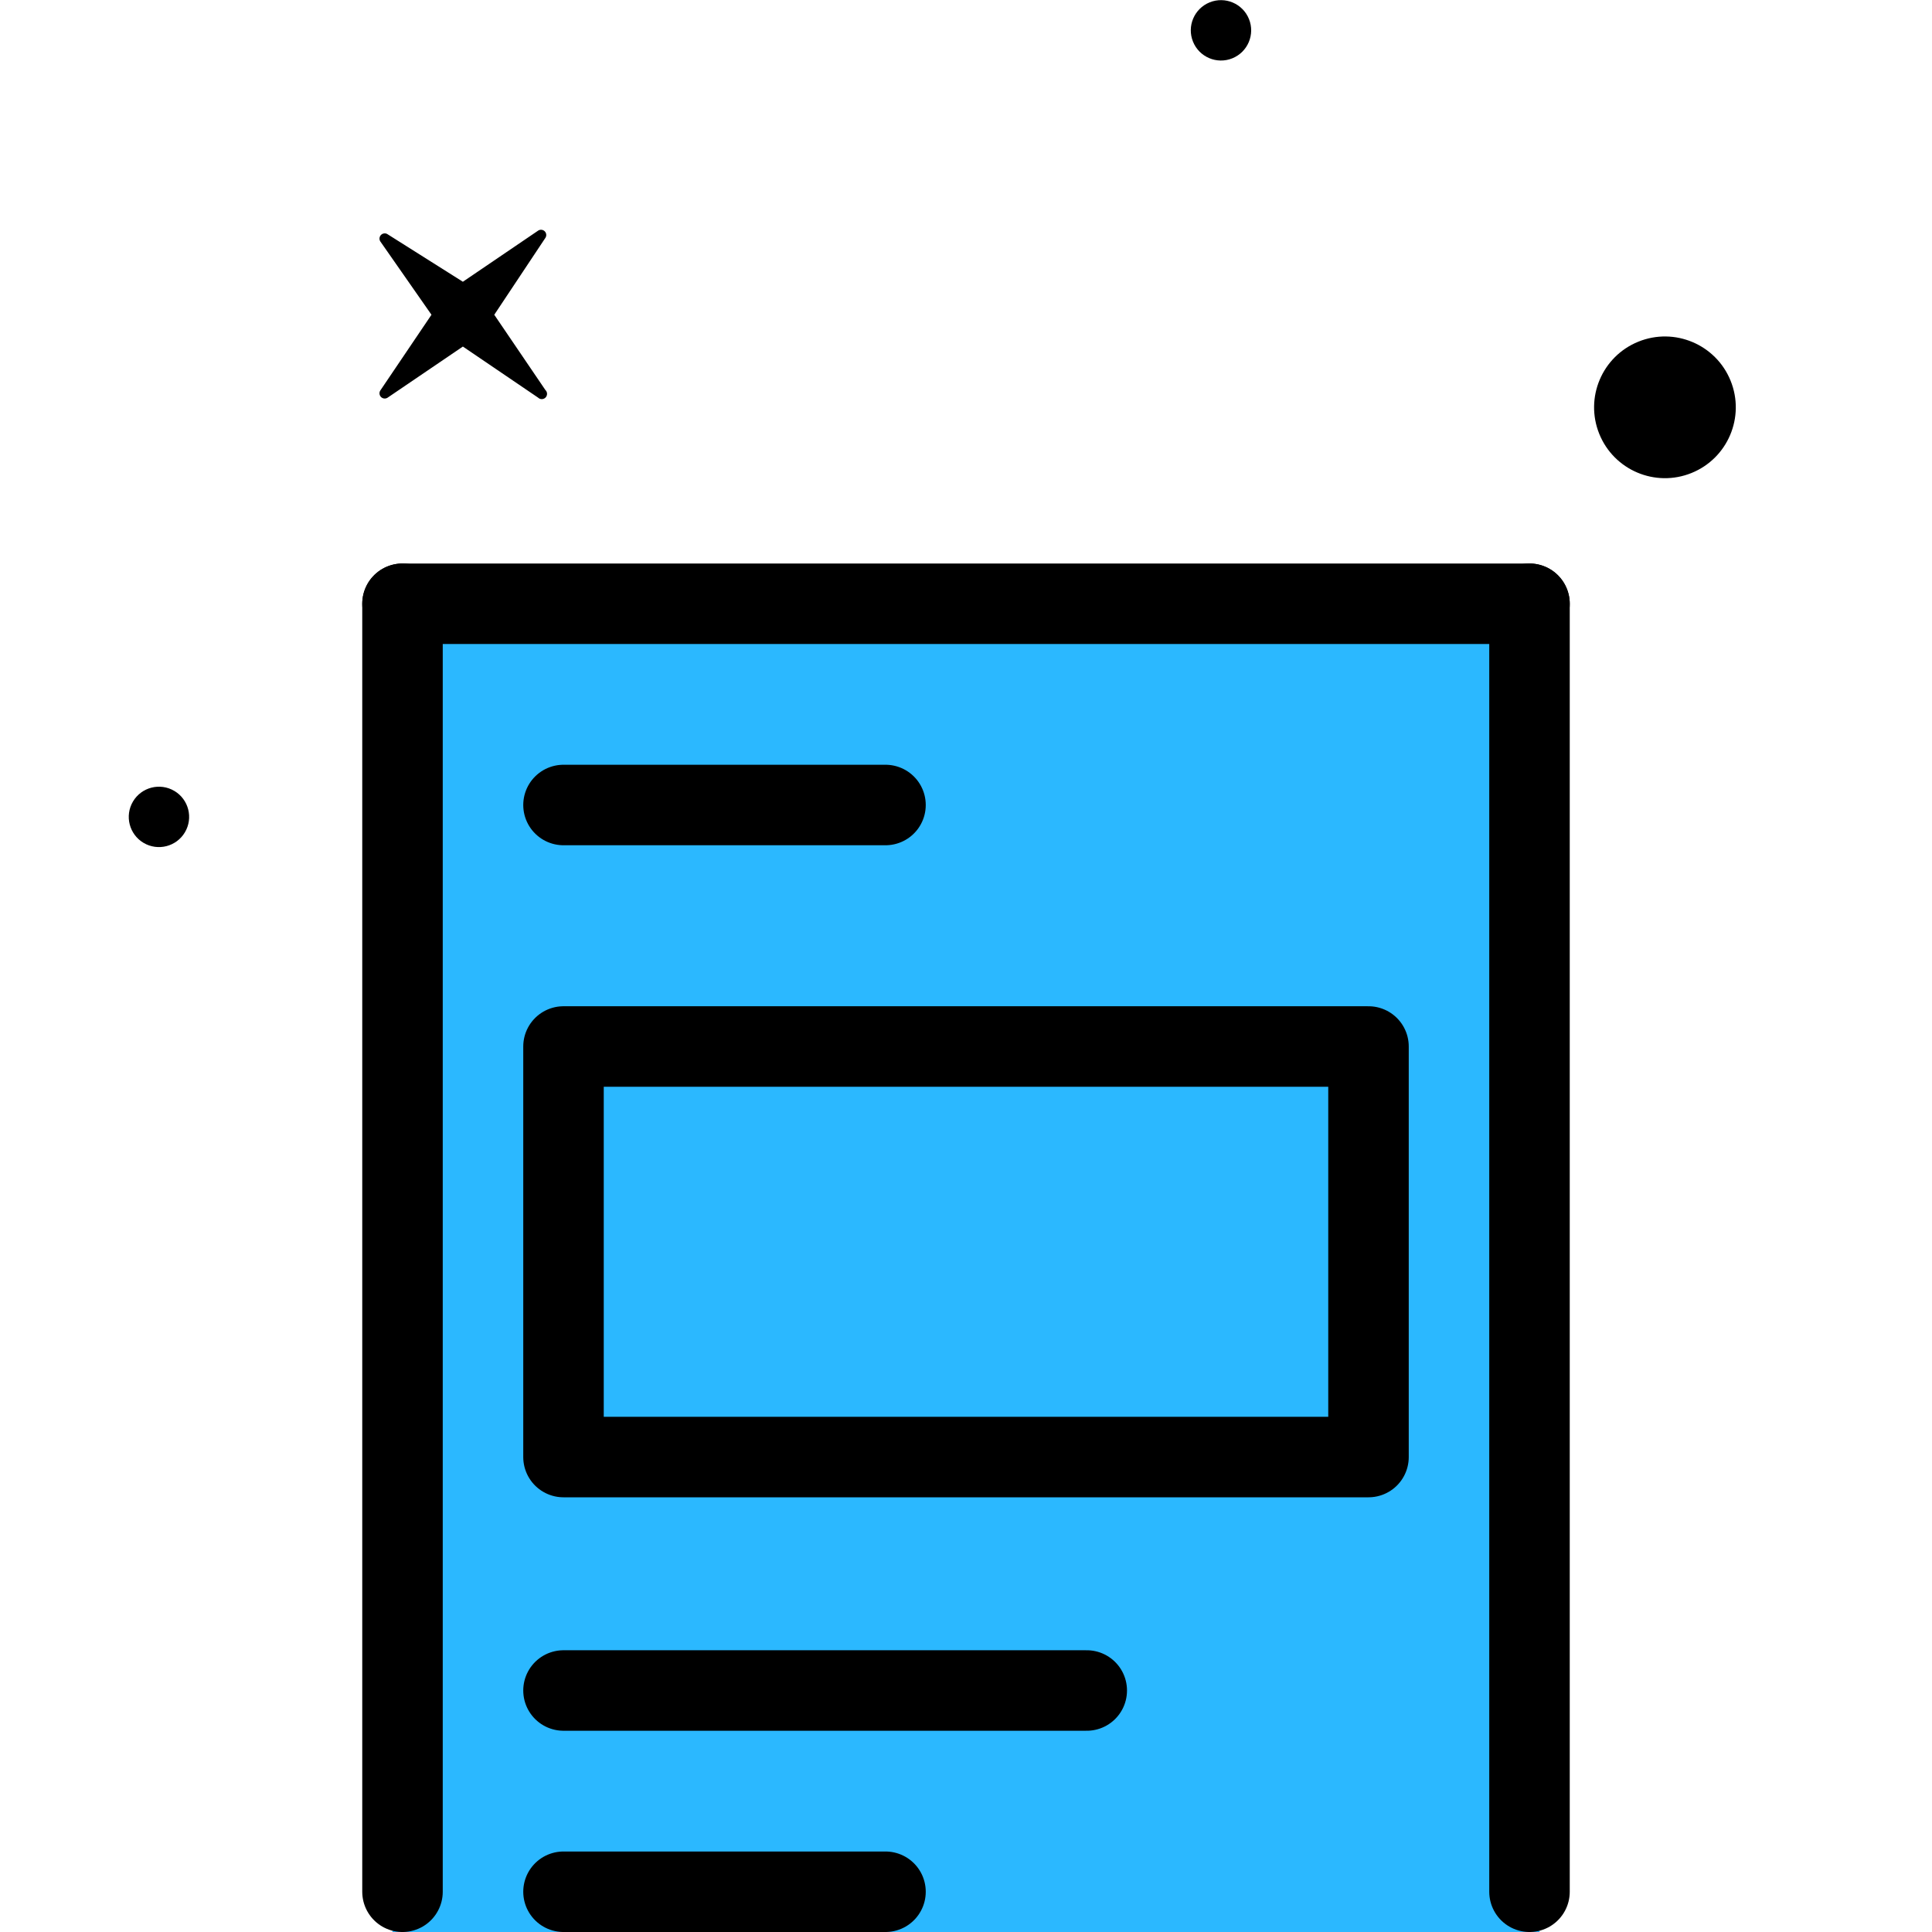
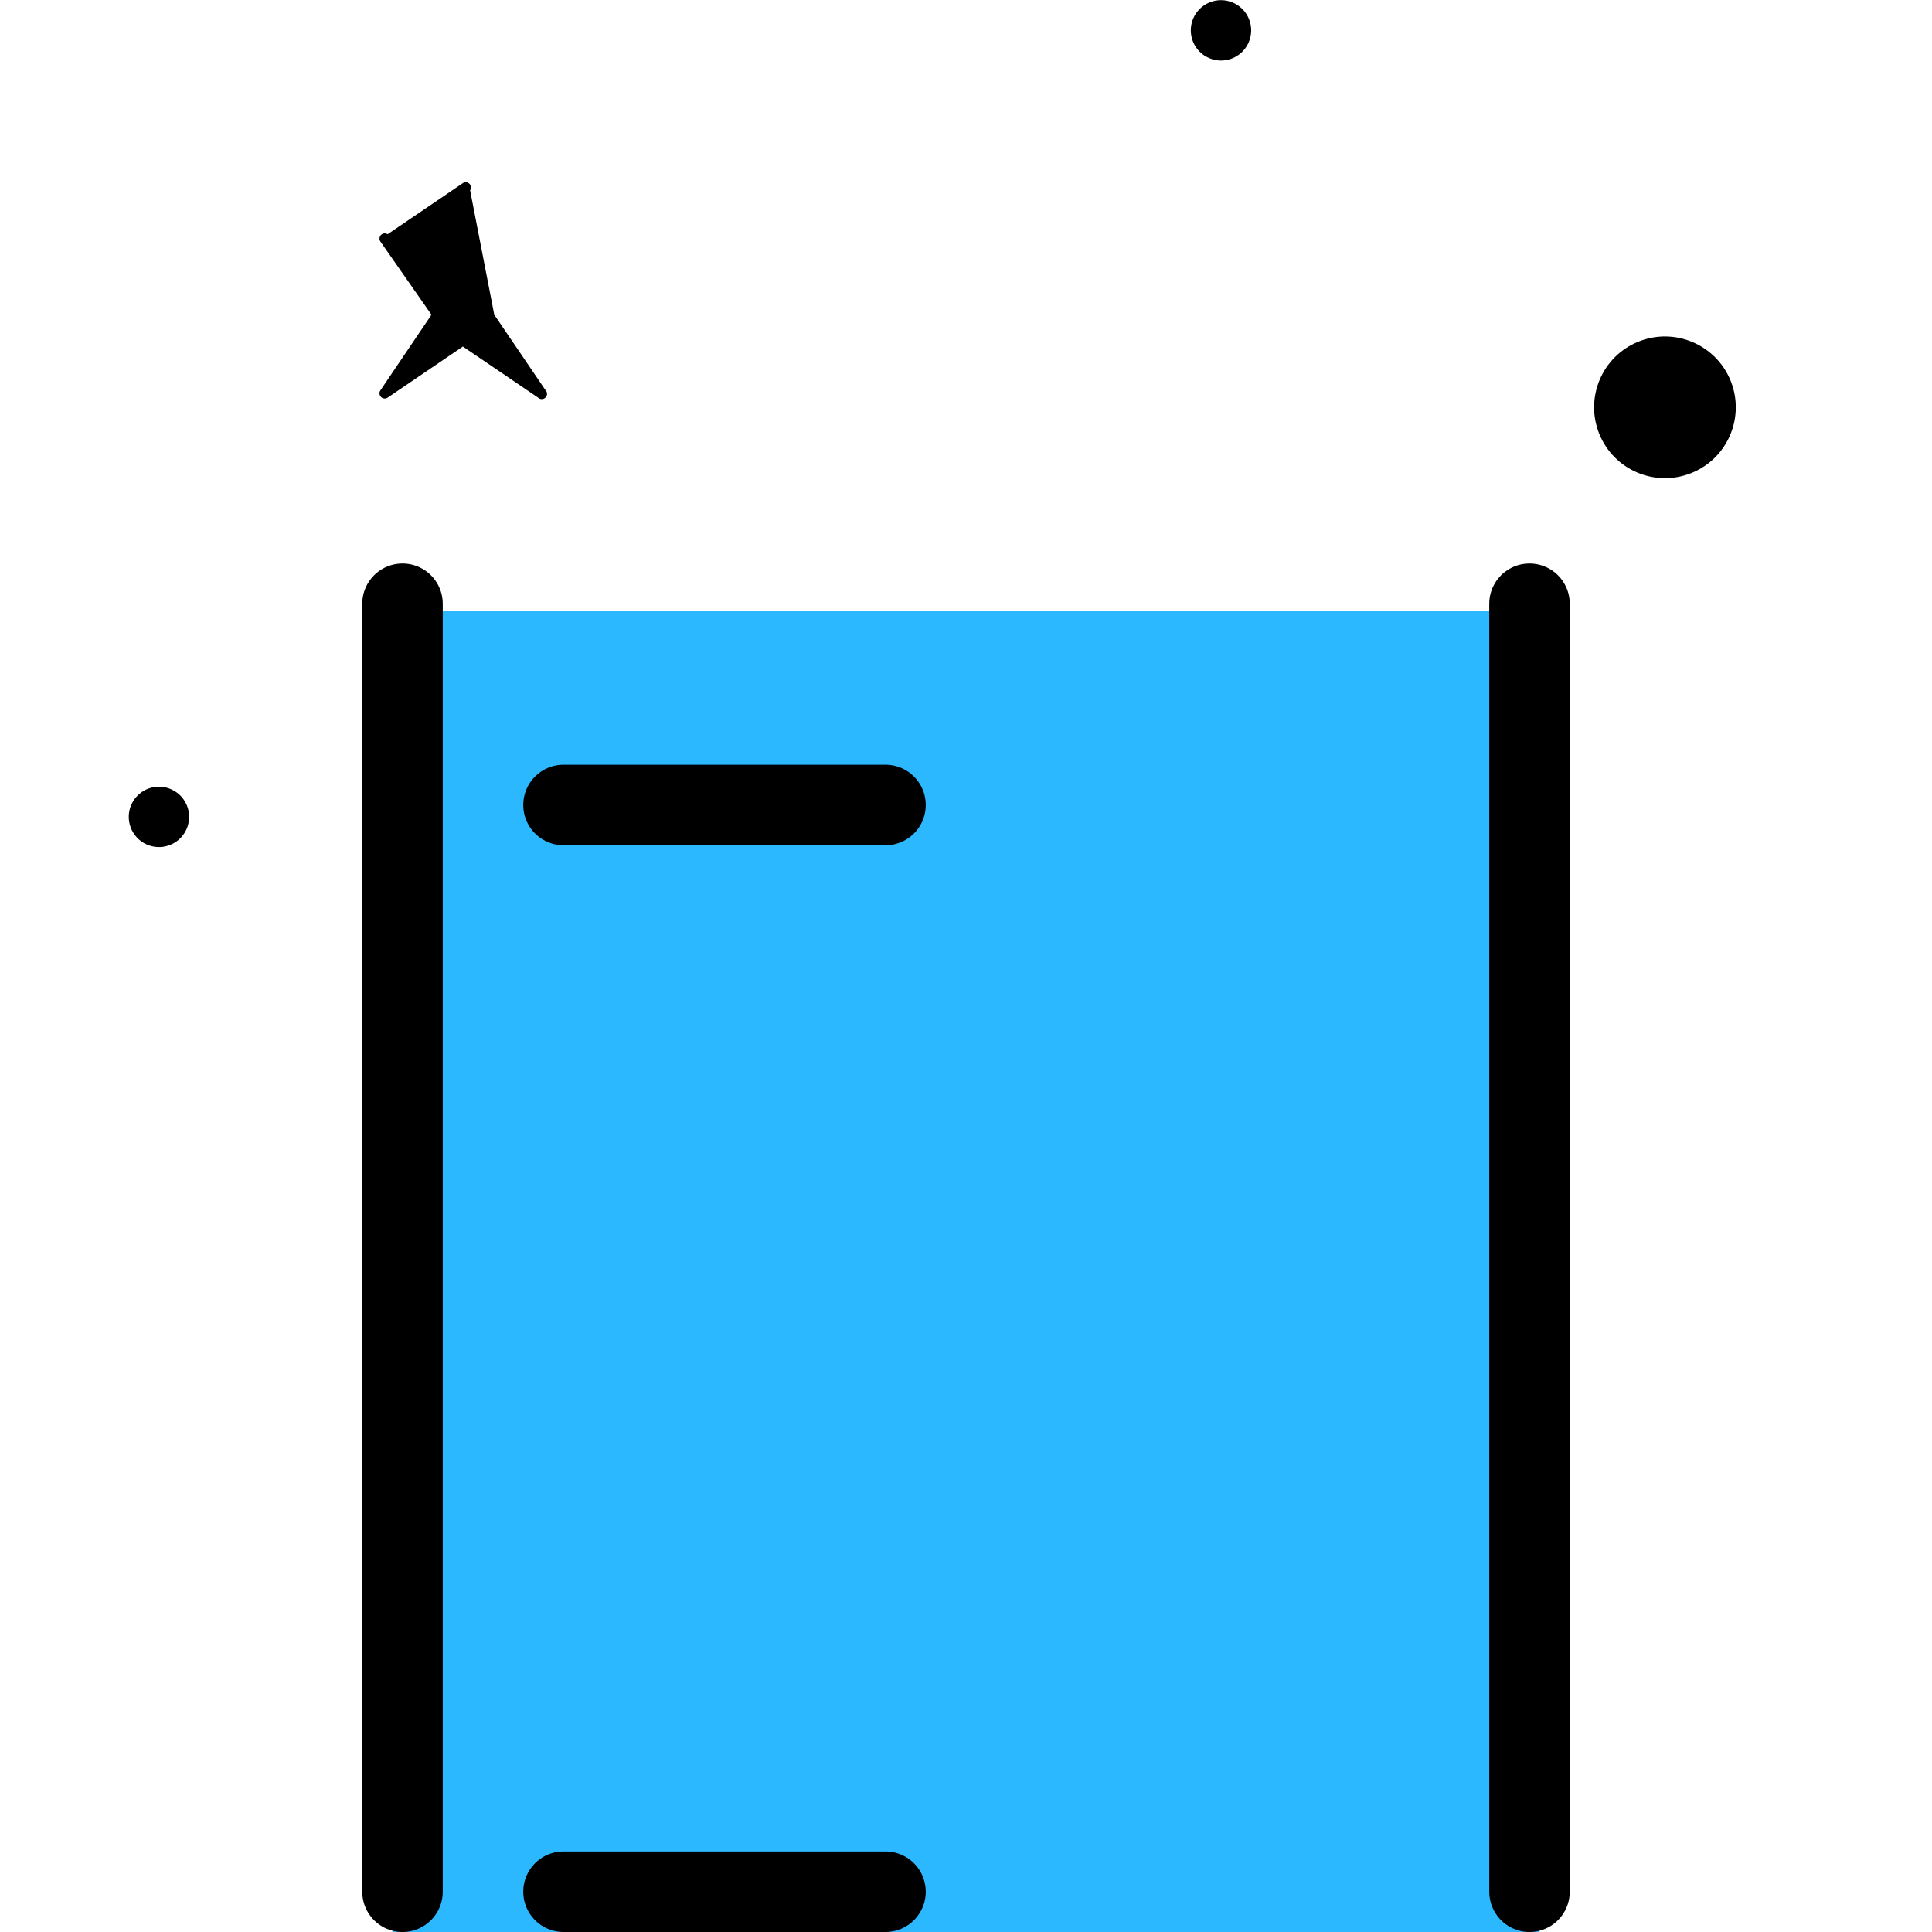
<svg xmlns="http://www.w3.org/2000/svg" viewBox="0 0 48 48">
  <defs>
    <style>.\31 404ab86-3da9-4e8d-bd05-125cb403282d{fill:#2bb8ff;}.\37 eb94231-362b-4091-a459-d25001dec924{fill:none;stroke:#000;stroke-linecap:round;stroke-linejoin:round;stroke-width:2px;}</style>
  </defs>
  <title>plantillas gratuitas icon</title>
  <g id="79c85102-aeb2-4f27-8dd4-88f8f42e538f" data-name="color">
    <rect class="1404ab86-3da9-4e8d-bd05-125cb403282d" x="9.75" y="15.17" width="28.5" height="32.83" />
  </g>
  <g id="7cc866e0-754f-4617-8182-821f66fe99fb" data-name="Capa 4">
    <circle cx="41.36" cy="10.12" r="1.76" transform="translate(-0.77 16.26) rotate(-22.04)" />
    <circle cx="30.33" cy="0.75" r="0.75" transform="translate(1.94 11.44) rotate(-22.04)" />
    <circle cx="3.95" cy="20.29" r="0.75" transform="translate(-15.52 13.35) rotate(-59.35)" />
-     <path d="M13.37,9.88,11.5,8.61,9.63,9.88a.13.13,0,0,1-.18-.18l1.27-1.88L9.45,6a.13.13,0,0,1,.18-.18L11.5,7l1.87-1.27a.13.13,0,0,1,.18.18L12.28,7.82l1.27,1.87A.13.13,0,0,1,13.37,9.88Z" />
+     <path d="M13.37,9.88,11.5,8.61,9.63,9.88a.13.13,0,0,1-.18-.18l1.27-1.88L9.45,6a.13.13,0,0,1,.18-.18l1.87-1.27a.13.13,0,0,1,.18.18L12.28,7.82l1.27,1.87A.13.13,0,0,1,13.37,9.88Z" />
    <line class="7eb94231-362b-4091-a459-d25001dec924" x1="38" y1="47" x2="38" y2="15" />
    <line class="7eb94231-362b-4091-a459-d25001dec924" x1="10" y1="15" x2="10" y2="47" />
-     <line class="7eb94231-362b-4091-a459-d25001dec924" x1="38" y1="15" x2="10" y2="15" />
-     <polygon class="7eb94231-362b-4091-a459-d25001dec924" points="14 26 14 26.2 14 36 14 36.2 34 36.2 34 36 34 26.2 34 26 14 26" />
-     <line class="7eb94231-362b-4091-a459-d25001dec924" x1="14" y1="42" x2="27" y2="42" />
    <line class="7eb94231-362b-4091-a459-d25001dec924" x1="14" y1="47" x2="22" y2="47" />
    <line class="7eb94231-362b-4091-a459-d25001dec924" x1="14" y1="20" x2="22" y2="20" />
  </g>
</svg>